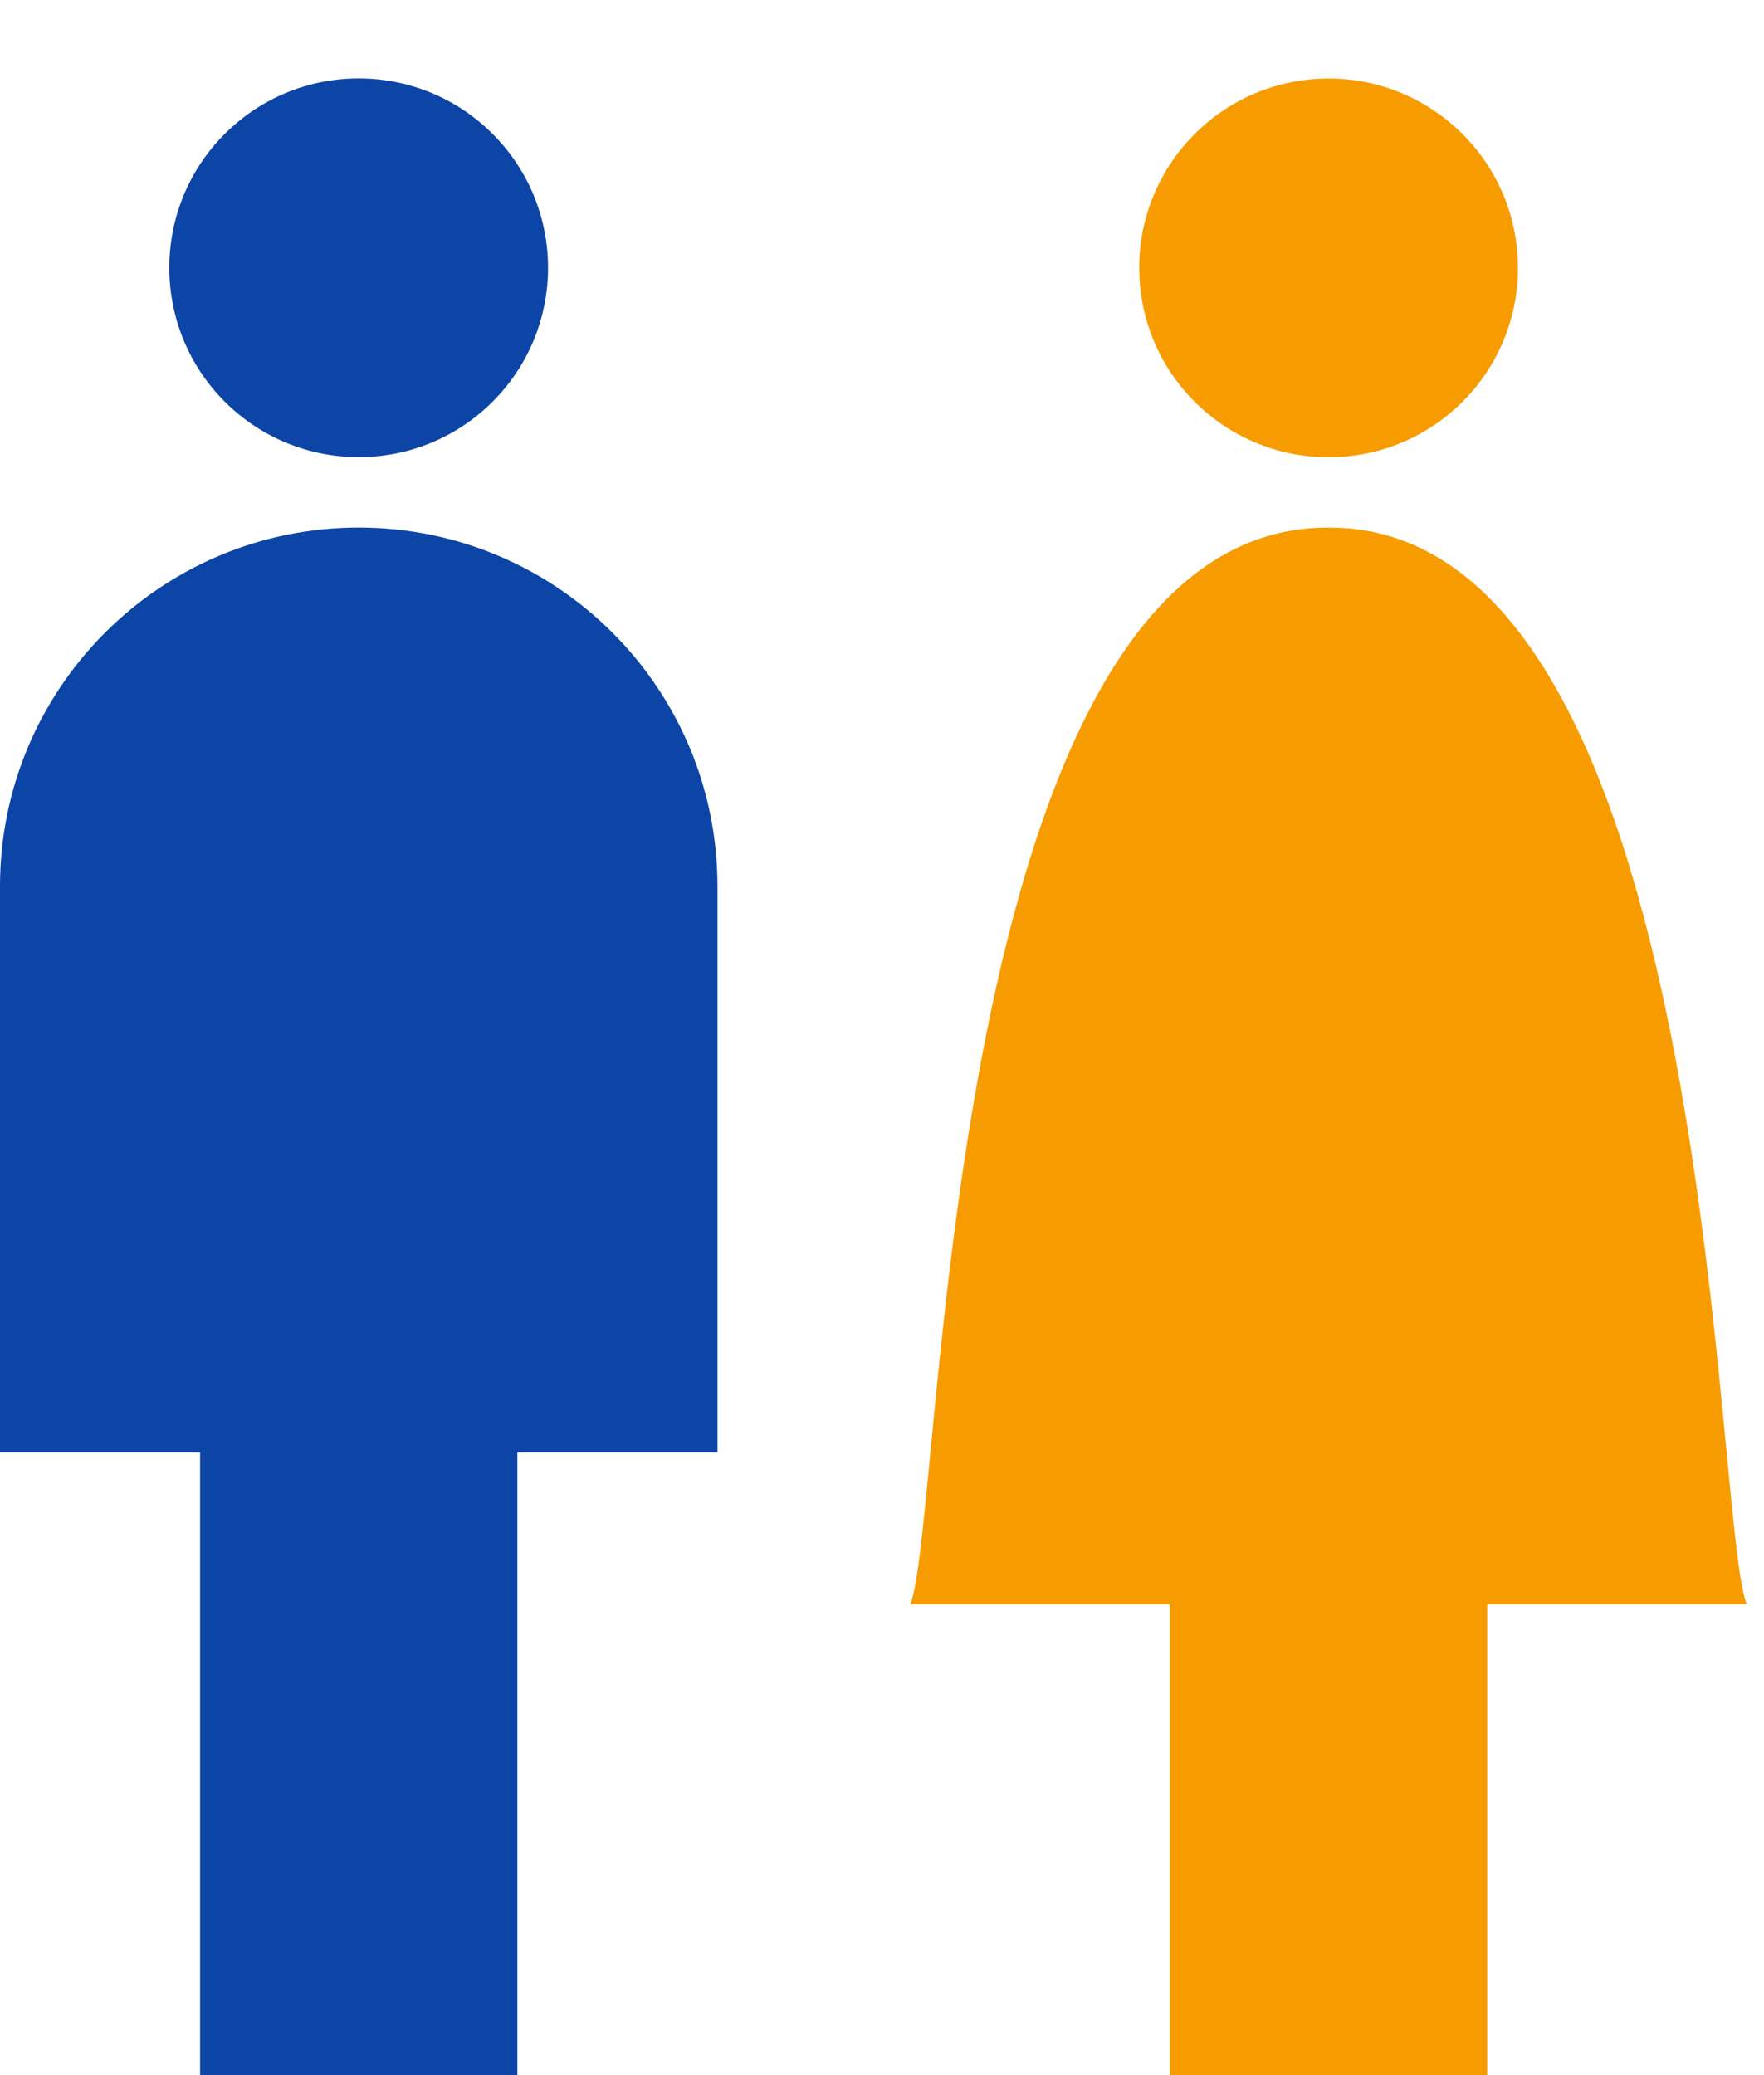
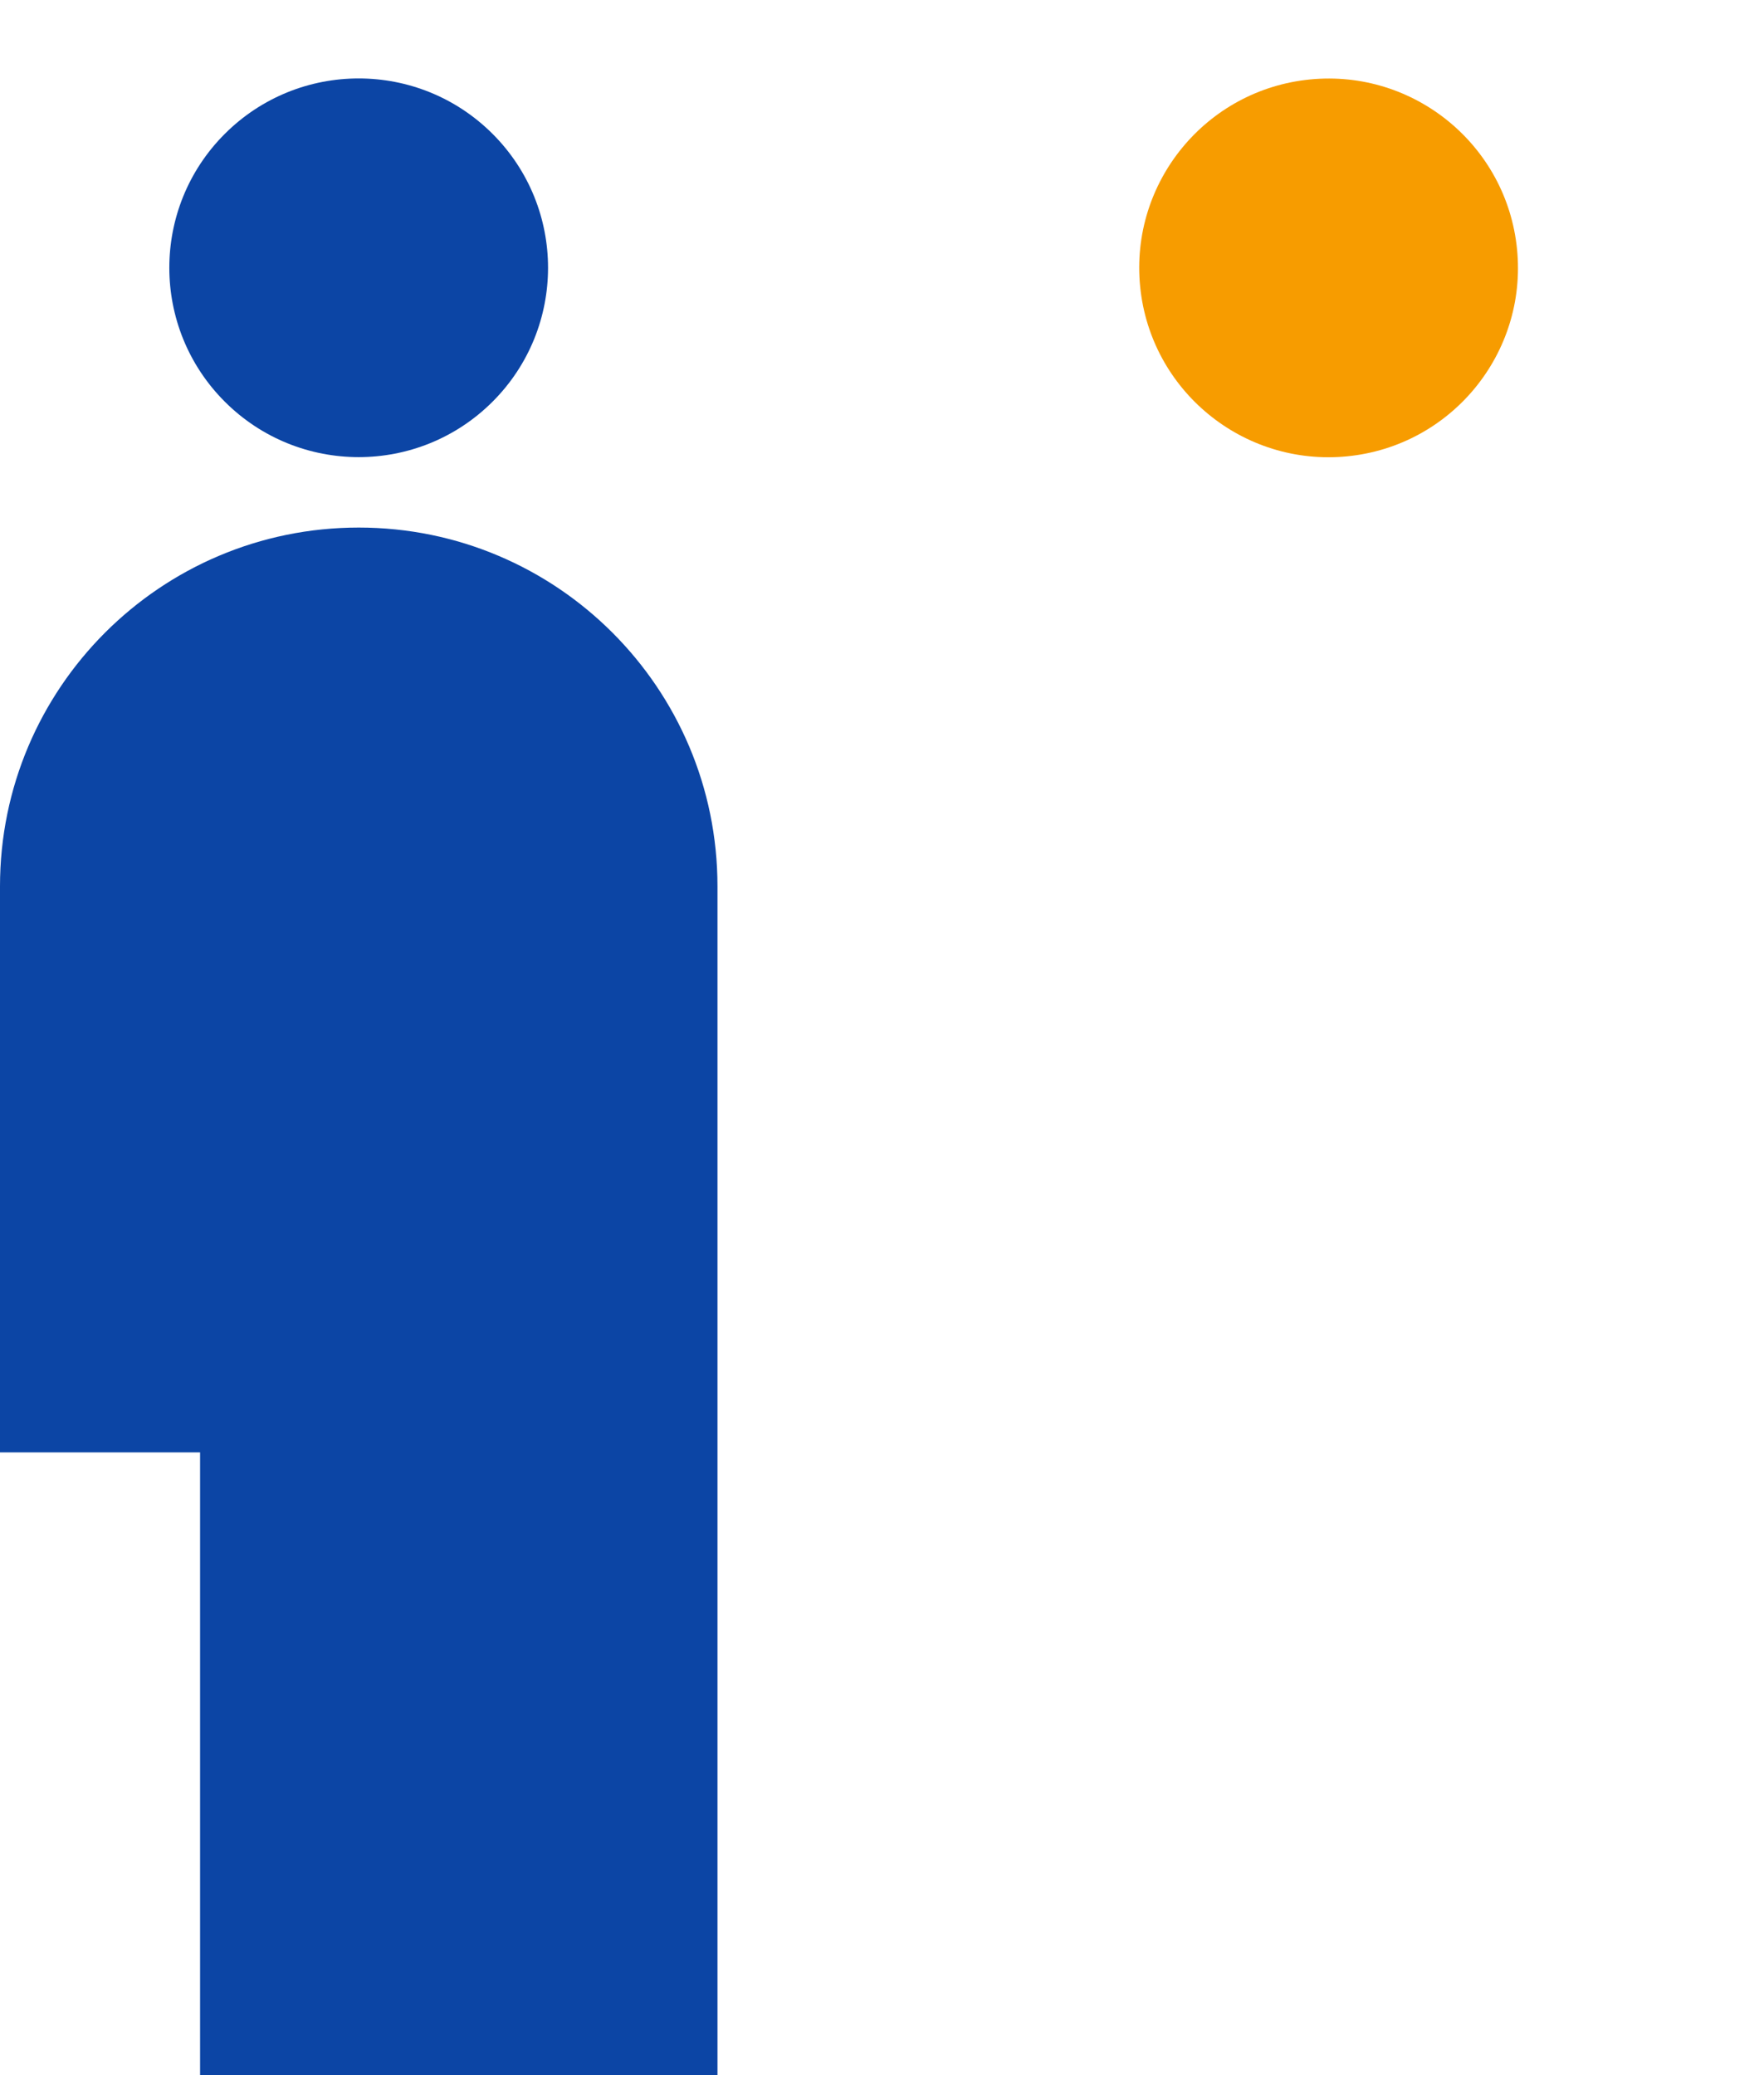
<svg xmlns="http://www.w3.org/2000/svg" width="85" height="100" viewBox="0 0 85 100" fill="none">
  <path d="M23.736 19.356C27.299 15.793 27.299 10.015 23.736 6.452C20.172 2.889 14.395 2.889 10.831 6.452C7.268 10.015 7.268 15.793 10.831 19.356C14.395 22.92 20.172 22.92 23.736 19.356Z" fill="#0C45A5" />
-   <path d="M34.572 42.709C34.572 33.162 26.832 25.423 17.286 25.423C7.74 25.423 0 33.163 0 42.709V69.99H9.641V99.999H24.93V69.99H34.572V42.709Z" fill="#0C45A5" />
+   <path d="M34.572 42.709C34.572 33.162 26.832 25.423 17.286 25.423C7.74 25.423 0 33.163 0 42.709V69.99H9.641V99.999H24.93H34.572V42.709Z" fill="#0C45A5" />
  <path d="M64.918 21.99C69.933 21.494 73.597 17.026 73.1 12.011C72.604 6.996 68.136 3.333 63.121 3.829C58.106 4.325 54.443 8.793 54.939 13.808C55.435 18.823 59.903 22.486 64.918 21.99Z" fill="#F79C00" />
-   <path d="M84.176 77.314C82.51 73.484 82.818 25.423 64.056 25.423H63.977C45.216 25.423 45.523 73.484 43.857 77.314H56.372V100H71.661V77.314H84.176Z" fill="#F79C00" />
</svg>